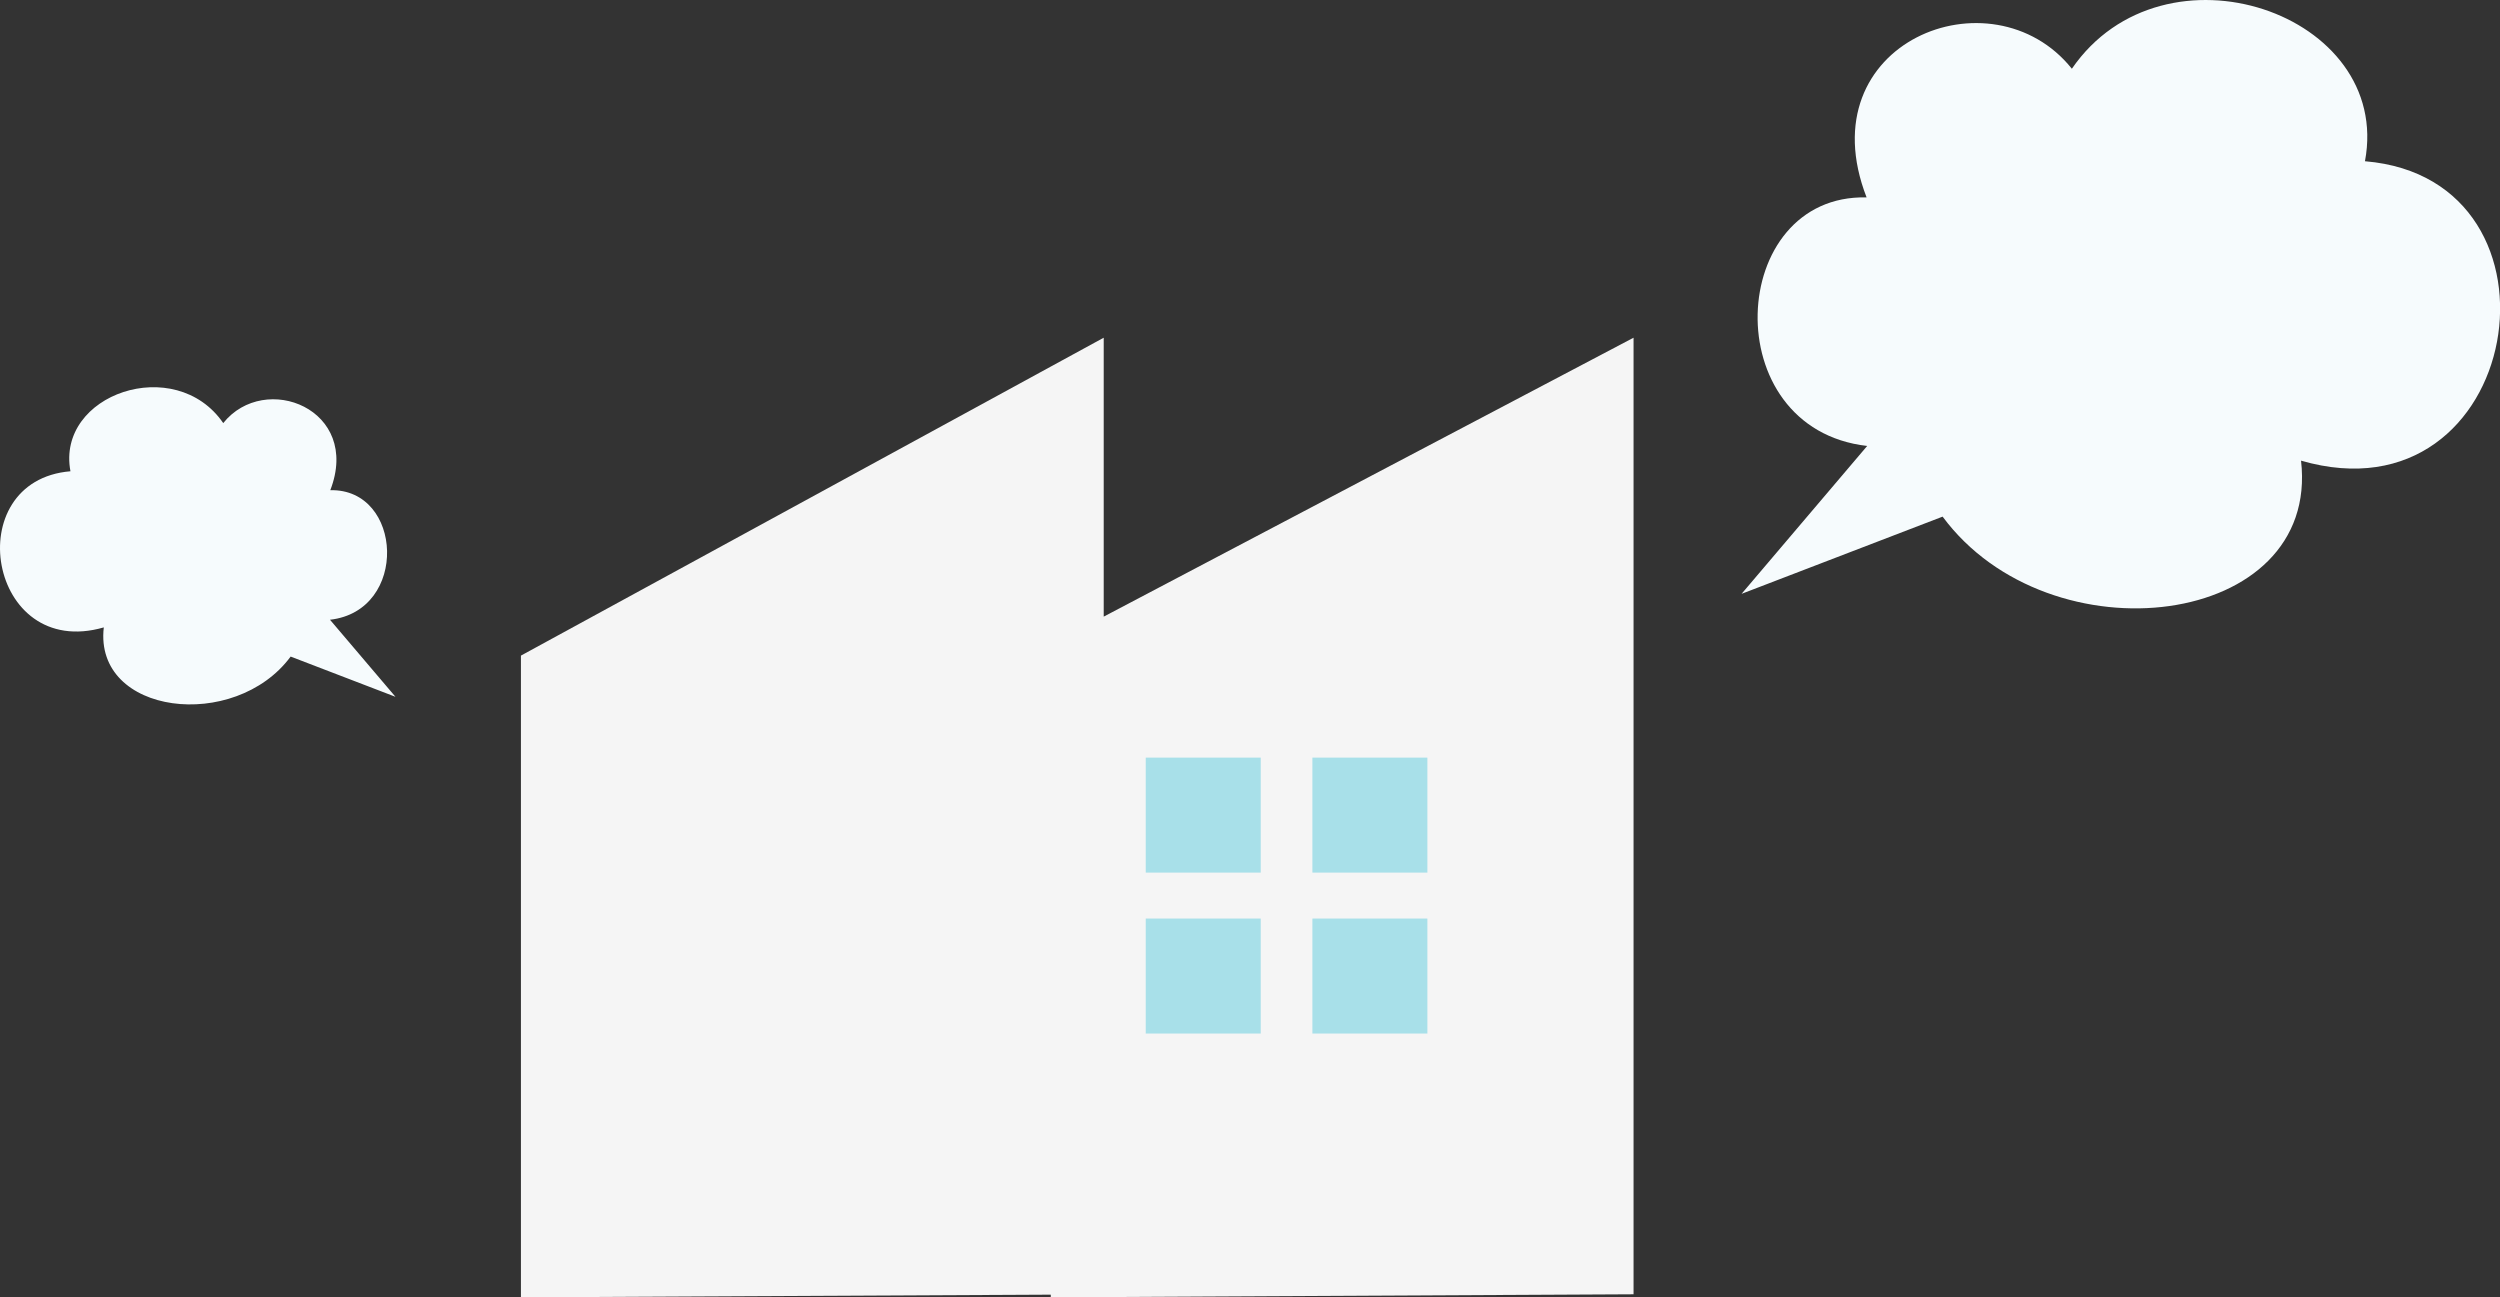
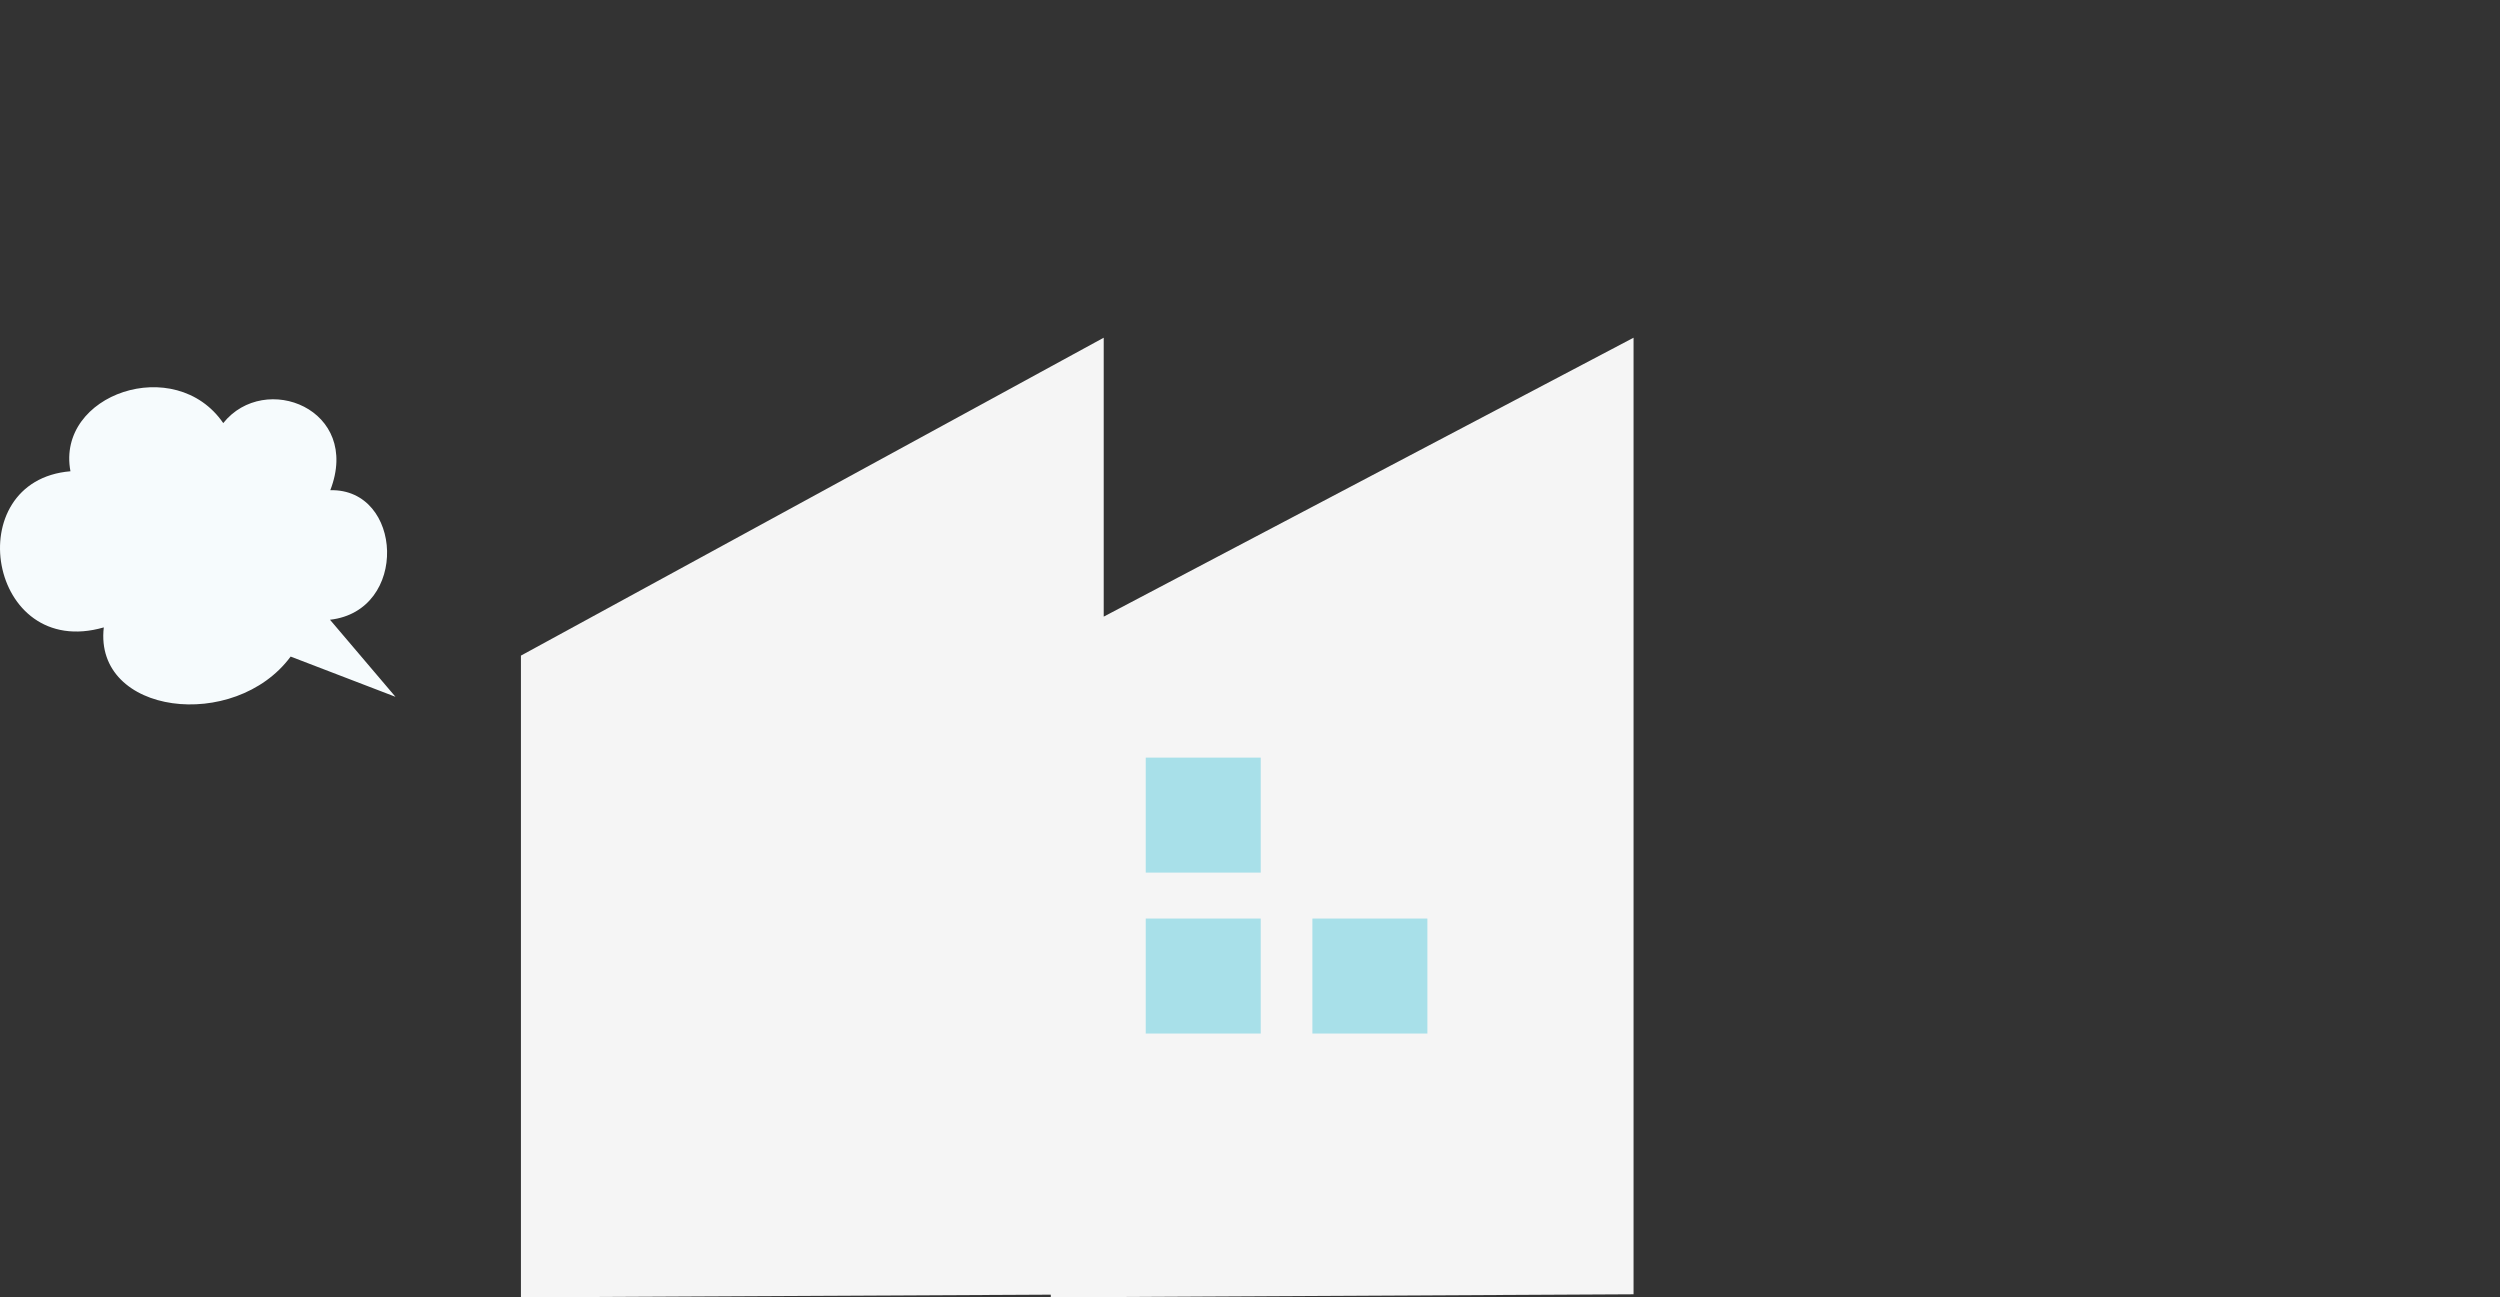
<svg xmlns="http://www.w3.org/2000/svg" id="_レイヤー_2" data-name="レイヤー 2" width="336.75" height="174.75" viewBox="0 0 336.75 174.75">
  <rect x="0" y="0" width="336.75" height="174.75" fill="#333333" stroke="none" />
  <defs>
    <style>
      .cls-1 {
        fill: #f5f5f5;
      }

      .cls-1, .cls-2, .cls-3 {
        stroke-width: 0px;
      }

      .cls-2 {
        fill: #a8e0e9;
      }

      .cls-3 {
        fill: #f6fbfd;
      }
    </style>
  </defs>
  <g id="_レイヤー_1-2" data-name="レイヤー 1">
    <g>
-       <path class="cls-3" d="M318.56,21.72c3.76-19.95-27.09-30.49-39.48-12.46-10.76-13.45-35.76-3.58-27.65,17.33-18.78-.46-20.38,31.15.08,33.48l-16.92,19.92,27.08-10.4c14.44,19.52,50.9,15.11,48.28-7.54,29.93,8.66,37.59-37.92,8.62-40.33Z" />
      <path class="cls-3" d="M9.49,63.48c-1.96-10.4,14.12-15.9,20.58-6.49,5.61-7.01,18.64-1.87,14.42,9.04,9.79-.24,10.62,16.24-.04,17.45l8.82,10.38-14.12-5.42c-7.53,10.18-26.53,7.88-25.17-3.93-15.6,4.51-19.6-19.77-4.49-21.03Z" />
      <polygon class="cls-1" points="148.67 83.06 148.67 45.49 70.17 88.31 70.17 174.75 141.54 174.39 141.54 174.75 220.04 174.34 220.04 45.49 148.67 83.06" />
      <rect class="cls-2" x="154.33" y="102.05" width="15.49" height="15.49" />
-       <rect class="cls-2" x="176.78" y="102.05" width="15.49" height="15.49" />
      <rect class="cls-2" x="154.33" y="123.73" width="15.49" height="15.49" />
      <rect class="cls-2" x="176.78" y="123.73" width="15.49" height="15.49" />
    </g>
  </g>
</svg>